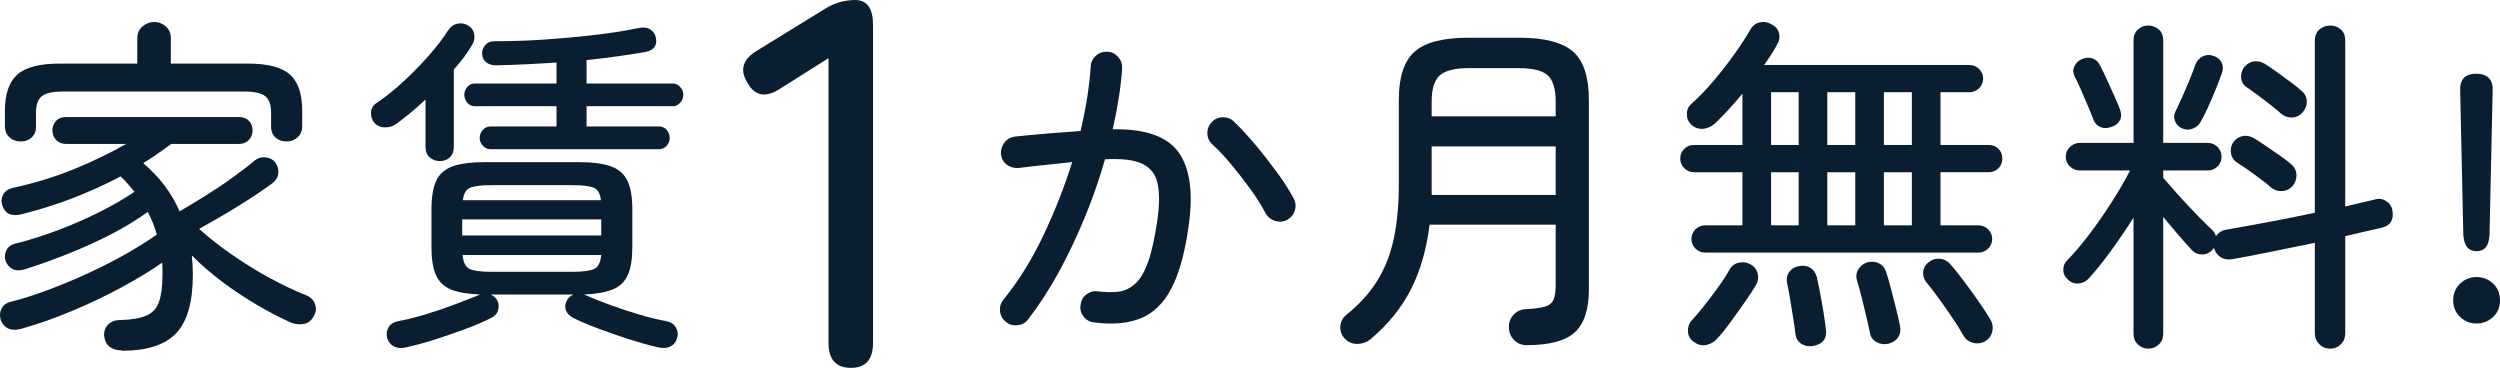
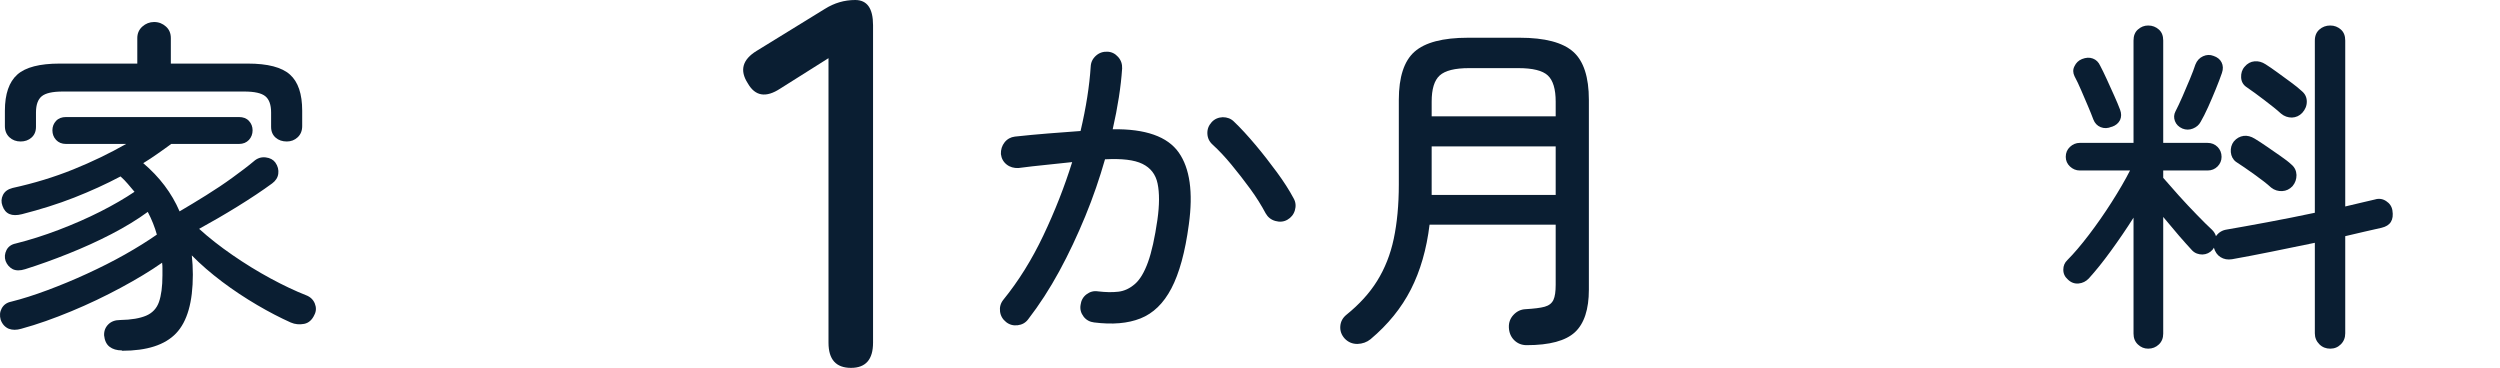
<svg xmlns="http://www.w3.org/2000/svg" id="_レイヤー_2" data-name="レイヤー 2" viewBox="0 0 143.12 21.06">
  <defs>
    <style>
      .cls-1 {
        fill: #0a1e32;
      }
    </style>
  </defs>
  <g id="_文字" data-name="文字">
    <g>
      <path class="cls-1" d="M6.98,20.06c-.29,0-.53-.07-.71-.21-.18-.14-.28-.36-.31-.65-.01-.25.07-.46.24-.63.17-.17.4-.25.68-.25.64-.01,1.14-.1,1.49-.25.35-.15.6-.41.73-.78s.2-.88.2-1.53v-.36c0-.12,0-.24-.02-.36-.67.47-1.45.94-2.36,1.43-.91.49-1.85.94-2.84,1.35-.99.41-1.94.75-2.86,1-.27.08-.51.08-.72,0-.21-.09-.37-.26-.46-.51-.07-.24-.05-.46.06-.66.11-.2.29-.33.54-.38.64-.16,1.33-.38,2.08-.66.75-.28,1.5-.59,2.26-.94.76-.35,1.48-.71,2.17-1.1.69-.39,1.3-.77,1.83-1.14-.12-.43-.29-.86-.52-1.3-.6.44-1.29.86-2.08,1.27-.79.41-1.61.78-2.46,1.12-.85.34-1.68.64-2.48.89-.28.09-.52.09-.71,0-.19-.1-.33-.26-.41-.47-.07-.21-.05-.42.05-.62.1-.2.28-.33.53-.38.8-.2,1.62-.46,2.46-.78.84-.32,1.64-.67,2.39-1.05.75-.38,1.4-.76,1.95-1.13-.12-.15-.25-.3-.38-.45-.13-.15-.27-.3-.42-.43-.83.44-1.71.84-2.65,1.21-.94.37-1.94.68-2.99.95-.59.15-.96-.01-1.12-.48-.08-.21-.07-.42.03-.62.1-.2.28-.33.55-.4,1.23-.27,2.38-.62,3.47-1.06,1.09-.44,2.1-.93,3.03-1.46h-3.44c-.24,0-.43-.08-.57-.23-.14-.15-.21-.34-.21-.55s.07-.39.21-.54c.14-.15.33-.22.57-.22h9.9c.24,0,.43.07.57.22.14.15.21.33.21.54s-.07.4-.21.55c-.14.15-.33.23-.57.23h-3.88c-.25.19-.51.37-.78.56-.27.19-.54.37-.82.54.93.79,1.63,1.71,2.08,2.76.48-.28.99-.59,1.52-.92.53-.33,1.04-.67,1.52-1.02s.88-.65,1.2-.92c.21-.19.44-.26.69-.23.25.03.43.13.55.29.15.21.2.43.17.65-.03.22-.15.4-.35.55-.56.41-1.22.85-1.98,1.32-.76.47-1.49.89-2.2,1.28.56.51,1.2,1.01,1.91,1.5.71.49,1.44.94,2.18,1.34.74.4,1.42.72,2.03.96.24.09.41.25.5.47.09.22.09.44-.02.65-.13.29-.33.47-.59.52-.26.05-.52.03-.77-.08-.6-.27-1.24-.6-1.92-1-.68-.4-1.35-.84-2-1.33-.65-.49-1.23-.99-1.74-1.51.04.36.06.73.06,1.1,0,1.57-.32,2.69-.96,3.36-.64.67-1.67,1-3.1,1ZM1.18,8.1c-.25,0-.47-.08-.64-.24-.17-.16-.26-.37-.26-.64v-.88c0-.96.24-1.65.71-2.07s1.28-.63,2.43-.63h4.44v-1.46c0-.27.1-.49.29-.66.19-.17.42-.26.67-.26.27,0,.49.09.68.26.19.17.28.39.28.66v1.46h4.4c1.15,0,1.95.21,2.42.63s.7,1.11.7,2.07v.88c0,.27-.09.48-.26.64-.17.16-.38.24-.62.24-.25,0-.47-.07-.64-.22-.17-.15-.26-.35-.26-.62v-.82c0-.44-.11-.75-.33-.93-.22-.18-.62-.27-1.21-.27H3.6c-.59,0-.99.09-1.21.27-.22.18-.33.49-.33.93v.82c0,.27-.09.47-.26.62-.17.15-.38.22-.62.22Z" />
-       <path class="cls-1" d="M25.18,9.22c-.23,0-.42-.07-.58-.21-.16-.14-.24-.34-.24-.59v-2.72c-.59.55-1.14,1.01-1.66,1.38-.2.15-.43.22-.68.21-.25,0-.45-.1-.6-.27-.13-.16-.19-.36-.18-.59s.13-.42.34-.55c.48-.32.98-.72,1.5-1.2.52-.48,1.01-.98,1.46-1.49.45-.51.82-.99,1.1-1.43.13-.21.31-.35.53-.4.22-.05.43-.02.63.1.2.12.32.29.35.51.03.22,0,.42-.13.61-.25.44-.6.91-1.04,1.4v4.44c0,.25-.08.45-.23.59-.15.14-.34.21-.57.21ZM23.28,19.88c-.29.07-.54.05-.73-.05-.19-.1-.32-.26-.39-.49-.05-.23-.02-.43.09-.61.11-.18.3-.3.57-.35.45-.08.96-.21,1.53-.38.57-.17,1.13-.36,1.68-.57.55-.21,1.02-.39,1.41-.55l.04-.02c-.71-.03-1.26-.12-1.67-.29-.41-.17-.69-.45-.86-.84-.17-.39-.25-.92-.25-1.59v-2.14c0-.71.09-1.26.27-1.65.18-.39.5-.67.95-.83.45-.16,1.08-.24,1.88-.24h5.3c.8,0,1.42.08,1.87.24s.76.44.95.83c.19.39.28.94.28,1.65v2.14c0,.67-.08,1.19-.25,1.58-.17.39-.45.67-.85.84-.4.17-.95.27-1.66.3l.04.02c.43.19.91.38,1.46.58.55.2,1.1.38,1.67.55.57.17,1.07.29,1.51.37.27.05.46.17.57.36s.14.39.07.6c-.05.23-.18.39-.37.49-.19.1-.44.12-.73.05-.48-.11-1.02-.26-1.62-.45-.6-.19-1.19-.4-1.76-.61-.57-.21-1.06-.42-1.46-.62-.21-.11-.35-.25-.42-.43-.07-.18-.05-.36.04-.55.08-.16.21-.28.4-.36h-4.76c.19.08.32.2.4.36.08.19.09.37.03.56-.06.19-.2.33-.43.44-.4.2-.88.41-1.45.62-.57.21-1.15.41-1.74.6-.59.19-1.13.33-1.61.44ZM26.46,13.48h7.96v-.92h-7.96v.92ZM28.12,15.56h4.66c.61,0,1.03-.06,1.25-.17.22-.11.35-.38.39-.79h-7.94c.04.41.17.68.39.79.22.11.64.17,1.25.17ZM26.5,11.46h7.9c-.04-.37-.17-.61-.4-.71-.23-.1-.63-.15-1.22-.15h-4.66c-.57,0-.98.05-1.21.15-.23.1-.37.34-.41.71ZM28.06,8.54c-.16,0-.3-.07-.42-.2-.12-.13-.18-.28-.18-.44,0-.17.06-.33.18-.46.12-.13.26-.2.42-.2h3.8v-1.16h-4.68c-.17,0-.32-.07-.43-.2s-.17-.29-.17-.46c0-.16.06-.31.17-.44s.26-.2.43-.2h4.68v-1.2c-.59.04-1.17.07-1.76.1-.59.03-1.15.05-1.68.06-.23,0-.42-.05-.57-.16-.15-.11-.24-.27-.25-.5-.01-.19.05-.35.18-.5.13-.15.31-.22.52-.22.96,0,1.94-.03,2.94-.1,1-.07,1.96-.16,2.89-.27s1.74-.24,2.45-.39c.25-.05.47-.03.64.08.17.11.28.25.32.44.11.47-.09.75-.6.86-.47.08-.99.16-1.56.24-.57.08-1.17.15-1.8.22v1.34h4.94c.16,0,.3.07.42.2s.18.28.18.44c0,.17-.06.33-.18.46s-.26.2-.42.2h-4.94v1.16h4.16c.17,0,.32.07.43.2s.17.29.17.46c0,.16-.06.31-.17.44s-.26.2-.43.2h-9.68Z" />
      <path class="cls-1" d="M48.72,21.06c-.86,0-1.29-.48-1.29-1.44V3.33l-2.76,1.74c-.82.54-1.44.44-1.86-.3-.48-.74-.31-1.36.51-1.86l3.9-2.4c.54-.34,1.12-.51,1.74-.51.68,0,1.02.48,1.02,1.44v18.18c0,.96-.42,1.44-1.26,1.44Z" />
      <path class="cls-1" d="M62.64,18.46c-.25-.03-.46-.14-.61-.34-.15-.2-.21-.42-.17-.66.03-.25.14-.46.34-.61.2-.15.42-.21.66-.17.43.05.81.06,1.16.02.35-.04.66-.19.95-.44.29-.25.54-.67.75-1.25.21-.58.39-1.39.54-2.43.12-.85.12-1.54.01-2.07-.11-.53-.4-.9-.87-1.13-.47-.23-1.18-.31-2.14-.26-.31,1.08-.68,2.17-1.13,3.26s-.94,2.14-1.49,3.15c-.55,1.01-1.14,1.92-1.78,2.75-.15.2-.35.31-.6.34-.25.03-.47-.03-.66-.18-.2-.16-.32-.36-.35-.61-.03-.25.03-.47.19-.67.87-1.07,1.63-2.29,2.29-3.68s1.21-2.79,1.65-4.2c-.49.05-1,.11-1.51.16-.51.05-1.04.11-1.57.18-.25.01-.48-.05-.67-.2-.19-.15-.3-.35-.33-.6-.01-.25.06-.48.21-.67s.35-.3.59-.33c.64-.07,1.28-.13,1.91-.18s1.25-.1,1.85-.14c.32-1.36.51-2.59.58-3.68.01-.25.11-.46.3-.63.19-.17.41-.24.66-.23.24.01.44.11.61.3.17.19.24.41.23.66-.07,1.05-.25,2.21-.54,3.48,1.88-.03,3.14.42,3.78,1.33s.83,2.28.58,4.11c-.21,1.59-.55,2.81-1,3.67-.45.86-1.04,1.43-1.77,1.72-.73.29-1.61.36-2.65.23ZM73.7,12.58c-.21.12-.44.14-.69.07-.25-.07-.43-.22-.55-.43-.24-.45-.53-.92-.88-1.4-.35-.48-.71-.94-1.08-1.39-.37-.45-.73-.83-1.08-1.15-.19-.17-.29-.38-.3-.63-.01-.25.07-.46.24-.65.17-.19.39-.28.64-.29.25,0,.47.08.64.25.39.37.8.82,1.23,1.33.43.51.84,1.04,1.23,1.57.39.53.71,1.03.96,1.5.12.21.14.44.07.68-.07.24-.22.42-.43.54Z" />
      <path class="cls-1" d="M87.4,19.76c-.29,0-.53-.1-.72-.29-.19-.19-.29-.44-.3-.73-.01-.28.08-.52.27-.72.19-.2.42-.31.69-.32.48-.03.84-.07,1.09-.14.25-.07.41-.2.5-.39.09-.19.13-.48.13-.87v-3.44h-7.22c-.17,1.41-.53,2.65-1.07,3.71-.54,1.06-1.31,2.01-2.31,2.85-.21.17-.46.26-.75.27-.29,0-.53-.1-.73-.31-.19-.21-.27-.45-.25-.71.02-.26.14-.48.35-.65.73-.59,1.32-1.23,1.76-1.94.44-.71.76-1.51.95-2.41s.29-1.94.29-3.11v-4.84c0-1.31.3-2.23.9-2.76.6-.53,1.62-.8,3.06-.8h2.96c1.44,0,2.46.27,3.06.8.6.53.9,1.45.9,2.76v10.86c0,1.13-.27,1.95-.8,2.44-.53.49-1.45.74-2.76.74ZM81.96,6.66h7.1v-.84c0-.72-.15-1.22-.45-1.5-.3-.28-.86-.42-1.69-.42h-2.82c-.81,0-1.37.14-1.68.42-.31.28-.46.78-.46,1.5v.84ZM81.96,11.16h7.1v-2.78h-7.1v2.78Z" />
-       <path class="cls-1" d="M97.61,14.46c-.21,0-.4-.08-.55-.23s-.23-.34-.23-.55.08-.4.23-.55c.15-.15.34-.23.55-.23h2.14v-3.04h-2.78c-.21,0-.4-.08-.55-.23-.15-.15-.23-.34-.23-.55,0-.23.08-.41.23-.56.15-.15.34-.22.55-.22h2.78v-2.94c-.25.31-.51.61-.78.9-.27.29-.53.56-.78.8-.19.17-.41.28-.66.31-.25.03-.49-.04-.7-.23-.17-.15-.26-.35-.26-.6s.09-.45.26-.6c.41-.36.83-.79,1.26-1.3.43-.51.83-1.02,1.2-1.54.37-.52.67-.98.9-1.38.13-.24.32-.39.56-.44.24-.05.47-.01.68.12.23.12.37.29.42.52.05.23.01.44-.12.64-.09.17-.2.36-.33.56-.13.2-.26.4-.41.6h11.76c.21,0,.4.08.55.23.15.15.23.34.23.55s-.08.4-.23.55c-.15.15-.34.23-.55.23h-1.66v3.02h2.76c.23,0,.41.07.56.22.15.15.22.33.22.56,0,.21-.07.4-.22.55-.15.15-.33.23-.56.23h-2.76v3.04h2.18c.21,0,.4.08.55.23.15.15.23.34.23.55s-.08.4-.23.55c-.15.15-.34.23-.55.23h-15.66ZM96.95,19.56c-.2-.15-.31-.34-.32-.59-.01-.25.06-.46.22-.63.2-.21.44-.5.72-.85.28-.35.55-.72.82-1.09.27-.37.47-.69.62-.96.12-.21.29-.35.52-.4s.45-.03.66.08c.23.12.37.3.43.53.06.23.03.46-.09.67-.17.28-.39.61-.66,1-.27.39-.54.76-.81,1.13-.27.37-.52.68-.75.93-.17.2-.39.32-.64.37-.25.05-.49-.02-.72-.19ZM101.39,8.3h1.58v-3.02h-1.58v3.02ZM101.39,12.9h1.58v-3.04h-1.58v3.04ZM103.83,19.8c-.25.05-.48.02-.69-.11-.21-.13-.32-.31-.35-.55-.03-.24-.07-.54-.13-.91-.06-.37-.12-.74-.18-1.11-.06-.37-.12-.67-.17-.9-.05-.25-.01-.47.12-.65.13-.18.31-.29.52-.33.25-.05.48-.03.67.08.19.11.32.29.39.54.05.23.12.53.19.92.07.39.14.77.2,1.15.06.38.1.69.13.93.07.52-.17.83-.7.94ZM104.61,8.3h1.6v-3.02h-1.6v3.02ZM104.61,12.9h1.6v-3.04h-1.6v3.04ZM108.11,19.68c-.25.05-.48.02-.69-.1-.21-.12-.33-.29-.37-.52-.05-.27-.12-.58-.21-.95-.09-.37-.18-.74-.27-1.11-.09-.37-.18-.69-.26-.94-.07-.24-.04-.46.08-.65.12-.19.29-.32.5-.39.24-.07.46-.05.67.05s.35.28.43.53c.08.25.17.57.27.95.1.38.2.76.29,1.13.09.37.17.69.22.96.05.25.02.47-.1.66-.12.19-.31.31-.56.38ZM107.85,8.3h1.6v-3.02h-1.6v3.02ZM107.85,12.9h1.6v-3.04h-1.6v3.04ZM113.67,19.52c-.21.13-.45.17-.7.11s-.44-.2-.56-.41c-.15-.27-.35-.59-.61-.98-.26-.39-.53-.77-.81-1.16-.28-.39-.53-.71-.74-.96-.13-.19-.18-.39-.15-.6s.14-.39.33-.52c.19-.15.39-.21.62-.19.23.02.42.12.58.29.23.25.49.58.79.98.3.4.59.8.86,1.19s.49.72.65.99c.13.21.18.44.13.69s-.18.44-.39.57Z" />
      <path class="cls-1" d="M122.98,19.96c-.23,0-.42-.08-.59-.24-.17-.16-.25-.37-.25-.62v-6.64c-.41.65-.85,1.29-1.3,1.91-.45.62-.87,1.14-1.26,1.57-.16.17-.36.27-.59.29s-.44-.06-.61-.23c-.17-.15-.26-.33-.26-.56s.08-.41.24-.56c.36-.36.77-.84,1.22-1.43.45-.59.89-1.22,1.31-1.88.42-.66.77-1.26,1.05-1.81h-2.88c-.21,0-.4-.08-.56-.23-.16-.15-.24-.34-.24-.55,0-.23.08-.42.24-.57.16-.15.35-.23.56-.23h3.08V2.32c0-.27.08-.48.25-.63.17-.15.36-.23.59-.23.24,0,.44.08.61.23.17.15.25.36.25.63v5.86h2.54c.23,0,.42.08.57.23.15.15.23.34.23.57,0,.21-.08.4-.23.55s-.34.23-.57.23h-2.54v.42c.24.28.53.61.88,1,.35.39.7.76,1.05,1.12s.64.65.87.86c.11.11.18.23.22.36.15-.21.35-.34.62-.38.64-.11,1.42-.25,2.33-.42.91-.17,1.82-.35,2.71-.54V2.32c0-.27.09-.48.26-.63s.38-.23.62-.23.44.08.61.23c.17.15.25.36.25.63v9.5c.33-.08.64-.15.93-.22.29-.07.54-.13.77-.18.23-.07.44-.04.64.09.2.13.32.3.36.53.09.55-.11.88-.62,1-.29.07-.62.14-.97.22-.35.08-.72.17-1.11.26v5.56c0,.25-.08.46-.25.63-.17.17-.37.25-.61.25s-.45-.08-.62-.25c-.17-.17-.26-.38-.26-.63v-5.18c-.83.17-1.66.34-2.49.51-.83.17-1.58.31-2.25.43-.25.04-.47,0-.66-.12-.19-.12-.31-.3-.38-.54-.03.05-.05.09-.08.12-.15.17-.34.26-.57.27-.23,0-.43-.07-.59-.23-.21-.23-.47-.51-.76-.85s-.59-.7-.9-1.07v6.68c0,.25-.08.46-.25.62-.17.16-.37.24-.61.24ZM120.88,7.26c-.21.09-.42.1-.62.02-.2-.08-.34-.23-.42-.44s-.18-.47-.31-.77c-.13-.3-.26-.6-.39-.91-.13-.31-.26-.57-.38-.8-.09-.19-.1-.38,0-.57.09-.19.23-.33.43-.41.23-.09.43-.1.62-.03.19.07.33.21.42.41.11.2.23.46.38.78.15.32.29.64.43.95.14.31.25.58.33.79.08.21.08.41,0,.59-.09.18-.24.31-.47.39ZM124.94,7.36c-.21-.09-.36-.24-.43-.43-.07-.19-.06-.38.03-.55.12-.23.25-.51.4-.85s.29-.68.43-1.01c.14-.33.24-.61.31-.82.09-.23.24-.39.44-.48.2-.09.4-.1.6-.02.21.07.37.19.46.37.09.18.1.38.02.61-.09.27-.21.57-.35.92-.14.35-.29.69-.44,1.03s-.3.62-.43.85c-.09.17-.24.3-.44.38-.2.08-.4.08-.6,0ZM130.02,10.74c-.25-.23-.58-.48-.97-.76-.39-.28-.74-.52-1.05-.72-.17-.13-.27-.32-.29-.55-.02-.23.04-.44.17-.61.16-.19.35-.29.56-.32.21-.03.43.03.64.16.2.12.43.27.69.45.26.18.52.36.78.54.26.18.47.34.63.49.19.16.28.36.29.6,0,.24-.07.45-.23.64-.16.17-.36.27-.59.28-.23.01-.44-.05-.63-.2ZM130.58,6.5c-.25-.23-.57-.48-.95-.77-.38-.29-.72-.54-1.03-.75-.19-.13-.29-.32-.3-.55-.01-.23.05-.44.2-.61.16-.19.35-.29.57-.31s.43.04.63.17c.19.12.41.27.67.46s.52.38.78.57c.26.19.47.36.63.51.19.16.28.36.28.6s-.09.45-.26.64c-.16.17-.36.26-.59.27-.23,0-.44-.07-.63-.23Z" />
-       <path class="cls-1" d="M141.78,18.52c-.37,0-.69-.13-.95-.38-.26-.25-.39-.57-.39-.94s.13-.71.39-.96c.26-.25.58-.38.95-.38s.69.13.95.38c.26.25.39.57.39.96s-.13.69-.39.94c-.26.25-.58.38-.95.38ZM141.78,14.38c-.47,0-.72-.31-.76-.94l-.18-8.24c-.03-.65.28-.98.92-.98s.97.33.94.98l-.18,8.24c-.03.63-.27.94-.74.94Z" />
    </g>
  </g>
</svg>